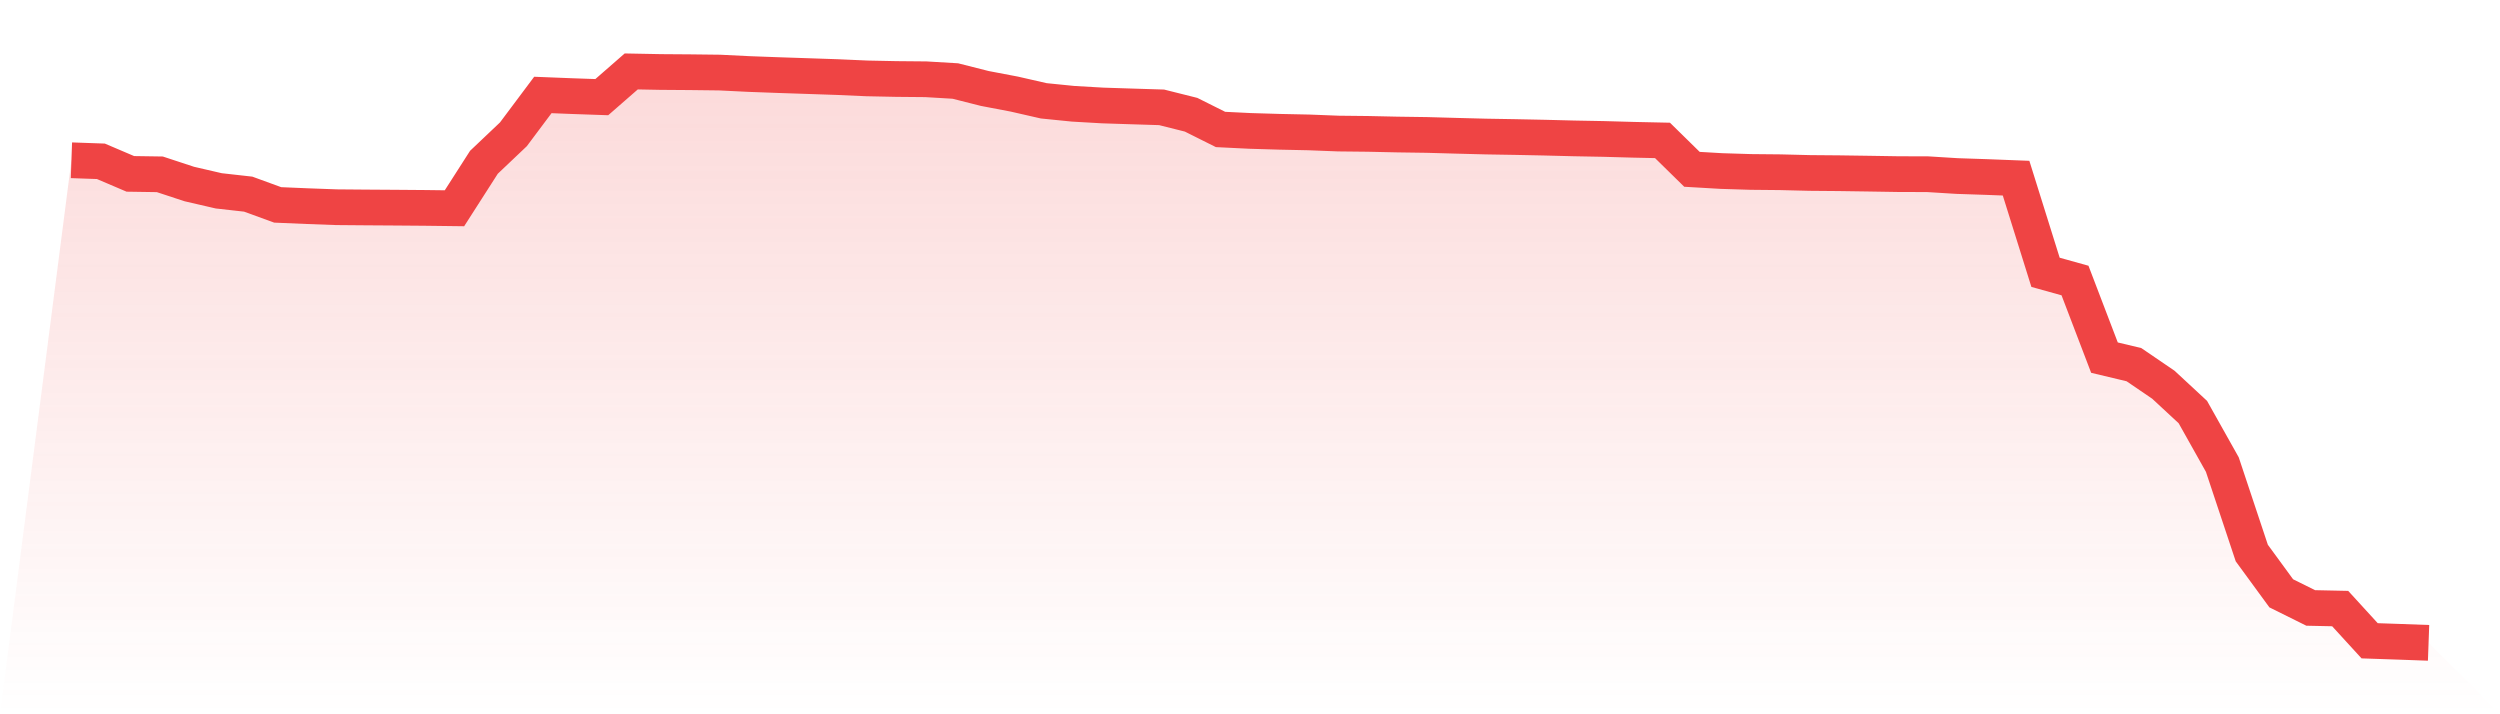
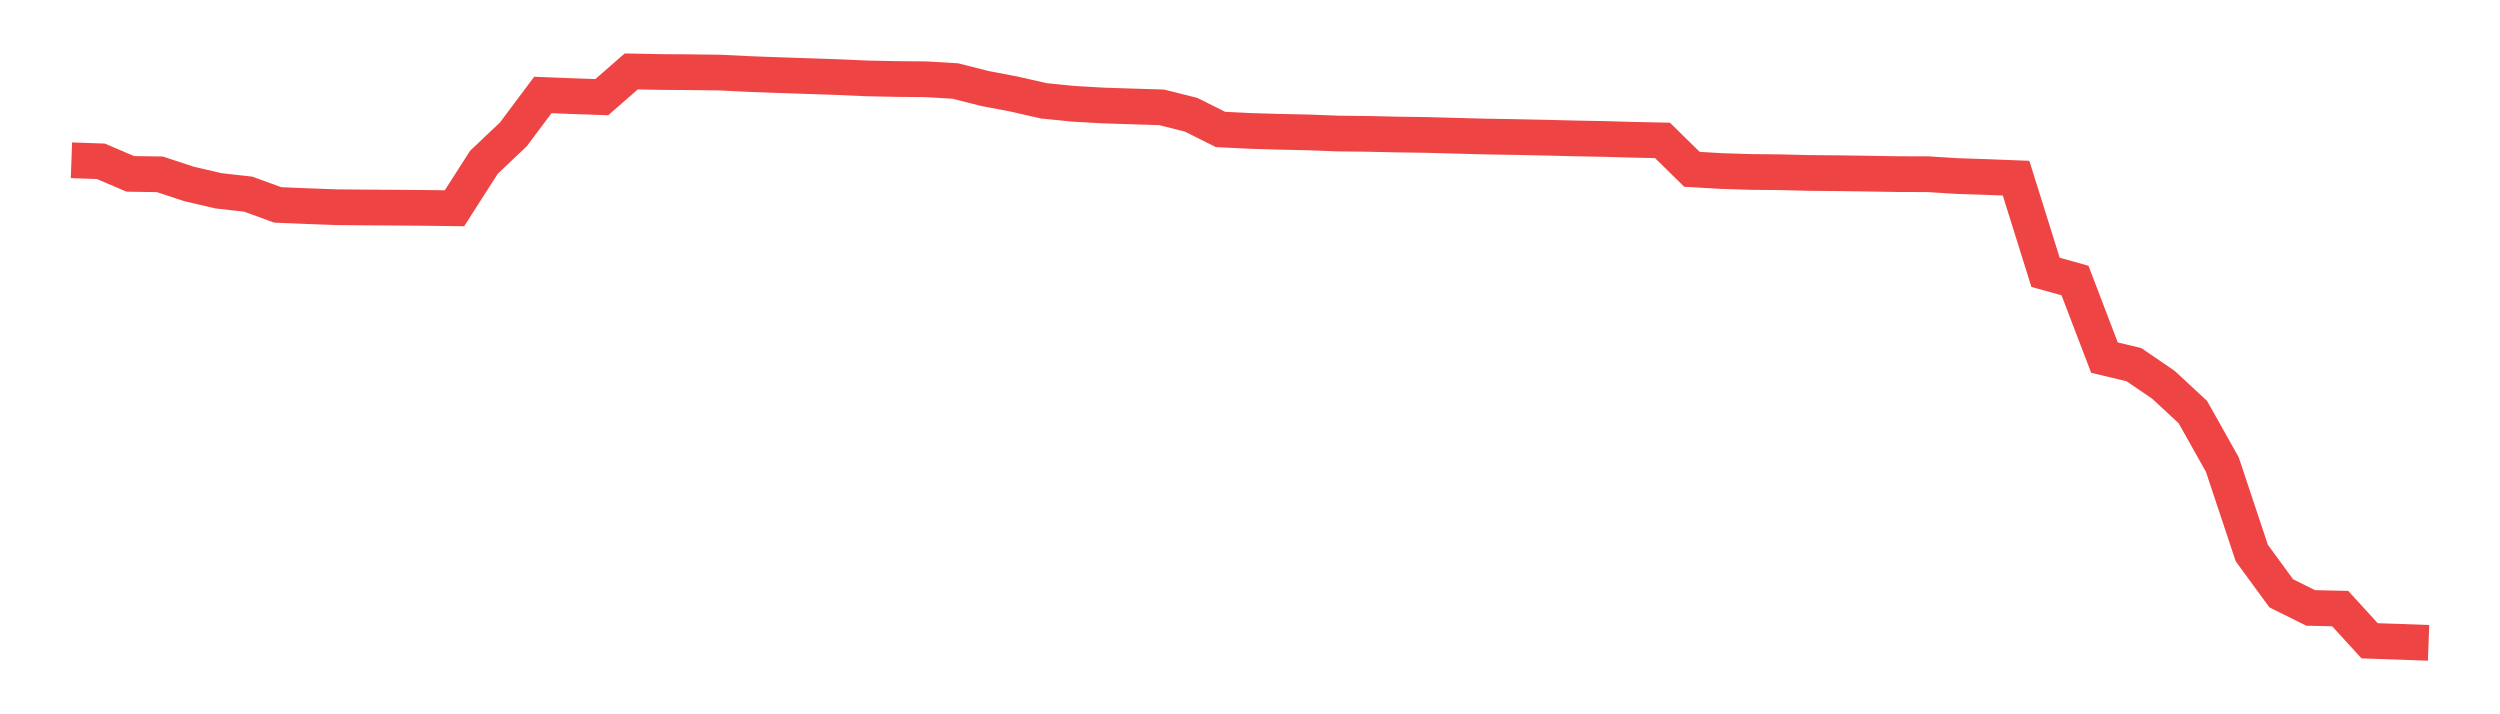
<svg xmlns="http://www.w3.org/2000/svg" viewBox="0 0 140 40">
  <defs>
    <linearGradient id="gradient" x1="0" x2="0" y1="0" y2="1">
      <stop offset="0%" stop-color="#ef4444" stop-opacity="0.2" />
      <stop offset="100%" stop-color="#ef4444" stop-opacity="0" />
    </linearGradient>
  </defs>
-   <path d="M4,8.975 L4,8.975 L5.65,9.033 L7.3,9.737 L8.95,9.762 L10.6,10.305 L12.25,10.687 L13.9,10.872 L15.55,11.474 L17.2,11.544 L18.85,11.604 L20.5,11.618 L22.15,11.629 L23.8,11.642 L25.45,11.663 L27.1,9.087 L28.75,7.522 L30.4,5.318 L32.05,5.383 L33.7,5.44 L35.35,4 L37,4.032 L38.65,4.044 L40.3,4.064 L41.95,4.145 L43.6,4.206 L45.25,4.261 L46.9,4.317 L48.55,4.39 L50.2,4.424 L51.85,4.439 L53.5,4.537 L55.15,4.955 L56.8,5.269 L58.45,5.646 L60.1,5.812 L61.75,5.907 L63.4,5.96 L65.05,6.011 L66.7,6.425 L68.35,7.25 L70,7.331 L71.65,7.38 L73.3,7.415 L74.95,7.479 L76.6,7.497 L78.25,7.533 L79.9,7.557 L81.55,7.603 L83.2,7.646 L84.85,7.674 L86.5,7.708 L88.15,7.75 L89.8,7.781 L91.45,7.827 L93.1,7.863 L94.75,9.482 L96.4,9.578 L98.05,9.629 L99.7,9.645 L101.35,9.686 L103,9.7 L104.65,9.724 L106.3,9.751 L107.95,9.756 L109.6,9.858 L111.25,9.913 L112.9,9.977 L114.55,15.25 L116.2,15.709 L117.85,20.027 L119.5,20.421 L121.15,21.546 L122.8,23.076 L124.45,26.015 L126.1,30.97 L127.75,33.226 L129.4,34.045 L131.05,34.08 L132.7,35.884 L134.35,35.94 L136,36 L140,40 L0,40 z" fill="url(#gradient)" />
  <path d="M4,8.975 L4,8.975 L5.65,9.033 L7.3,9.737 L8.95,9.762 L10.6,10.305 L12.25,10.687 L13.9,10.872 L15.55,11.474 L17.2,11.544 L18.85,11.604 L20.5,11.618 L22.15,11.629 L23.8,11.642 L25.45,11.663 L27.1,9.087 L28.75,7.522 L30.4,5.318 L32.05,5.383 L33.7,5.44 L35.35,4 L37,4.032 L38.65,4.044 L40.3,4.064 L41.95,4.145 L43.6,4.206 L45.25,4.261 L46.9,4.317 L48.55,4.39 L50.2,4.424 L51.85,4.439 L53.5,4.537 L55.15,4.955 L56.8,5.269 L58.45,5.646 L60.1,5.812 L61.75,5.907 L63.4,5.96 L65.05,6.011 L66.7,6.425 L68.35,7.25 L70,7.331 L71.65,7.38 L73.3,7.415 L74.95,7.479 L76.6,7.497 L78.25,7.533 L79.9,7.557 L81.55,7.603 L83.2,7.646 L84.85,7.674 L86.5,7.708 L88.15,7.75 L89.8,7.781 L91.45,7.827 L93.1,7.863 L94.75,9.482 L96.4,9.578 L98.05,9.629 L99.7,9.645 L101.35,9.686 L103,9.7 L104.65,9.724 L106.3,9.751 L107.95,9.756 L109.6,9.858 L111.25,9.913 L112.9,9.977 L114.55,15.25 L116.2,15.709 L117.85,20.027 L119.5,20.421 L121.15,21.546 L122.8,23.076 L124.45,26.015 L126.1,30.97 L127.75,33.226 L129.4,34.045 L131.05,34.08 L132.7,35.884 L134.35,35.94 L136,36" fill="none" stroke="#ef4444" stroke-width="2" />
</svg>